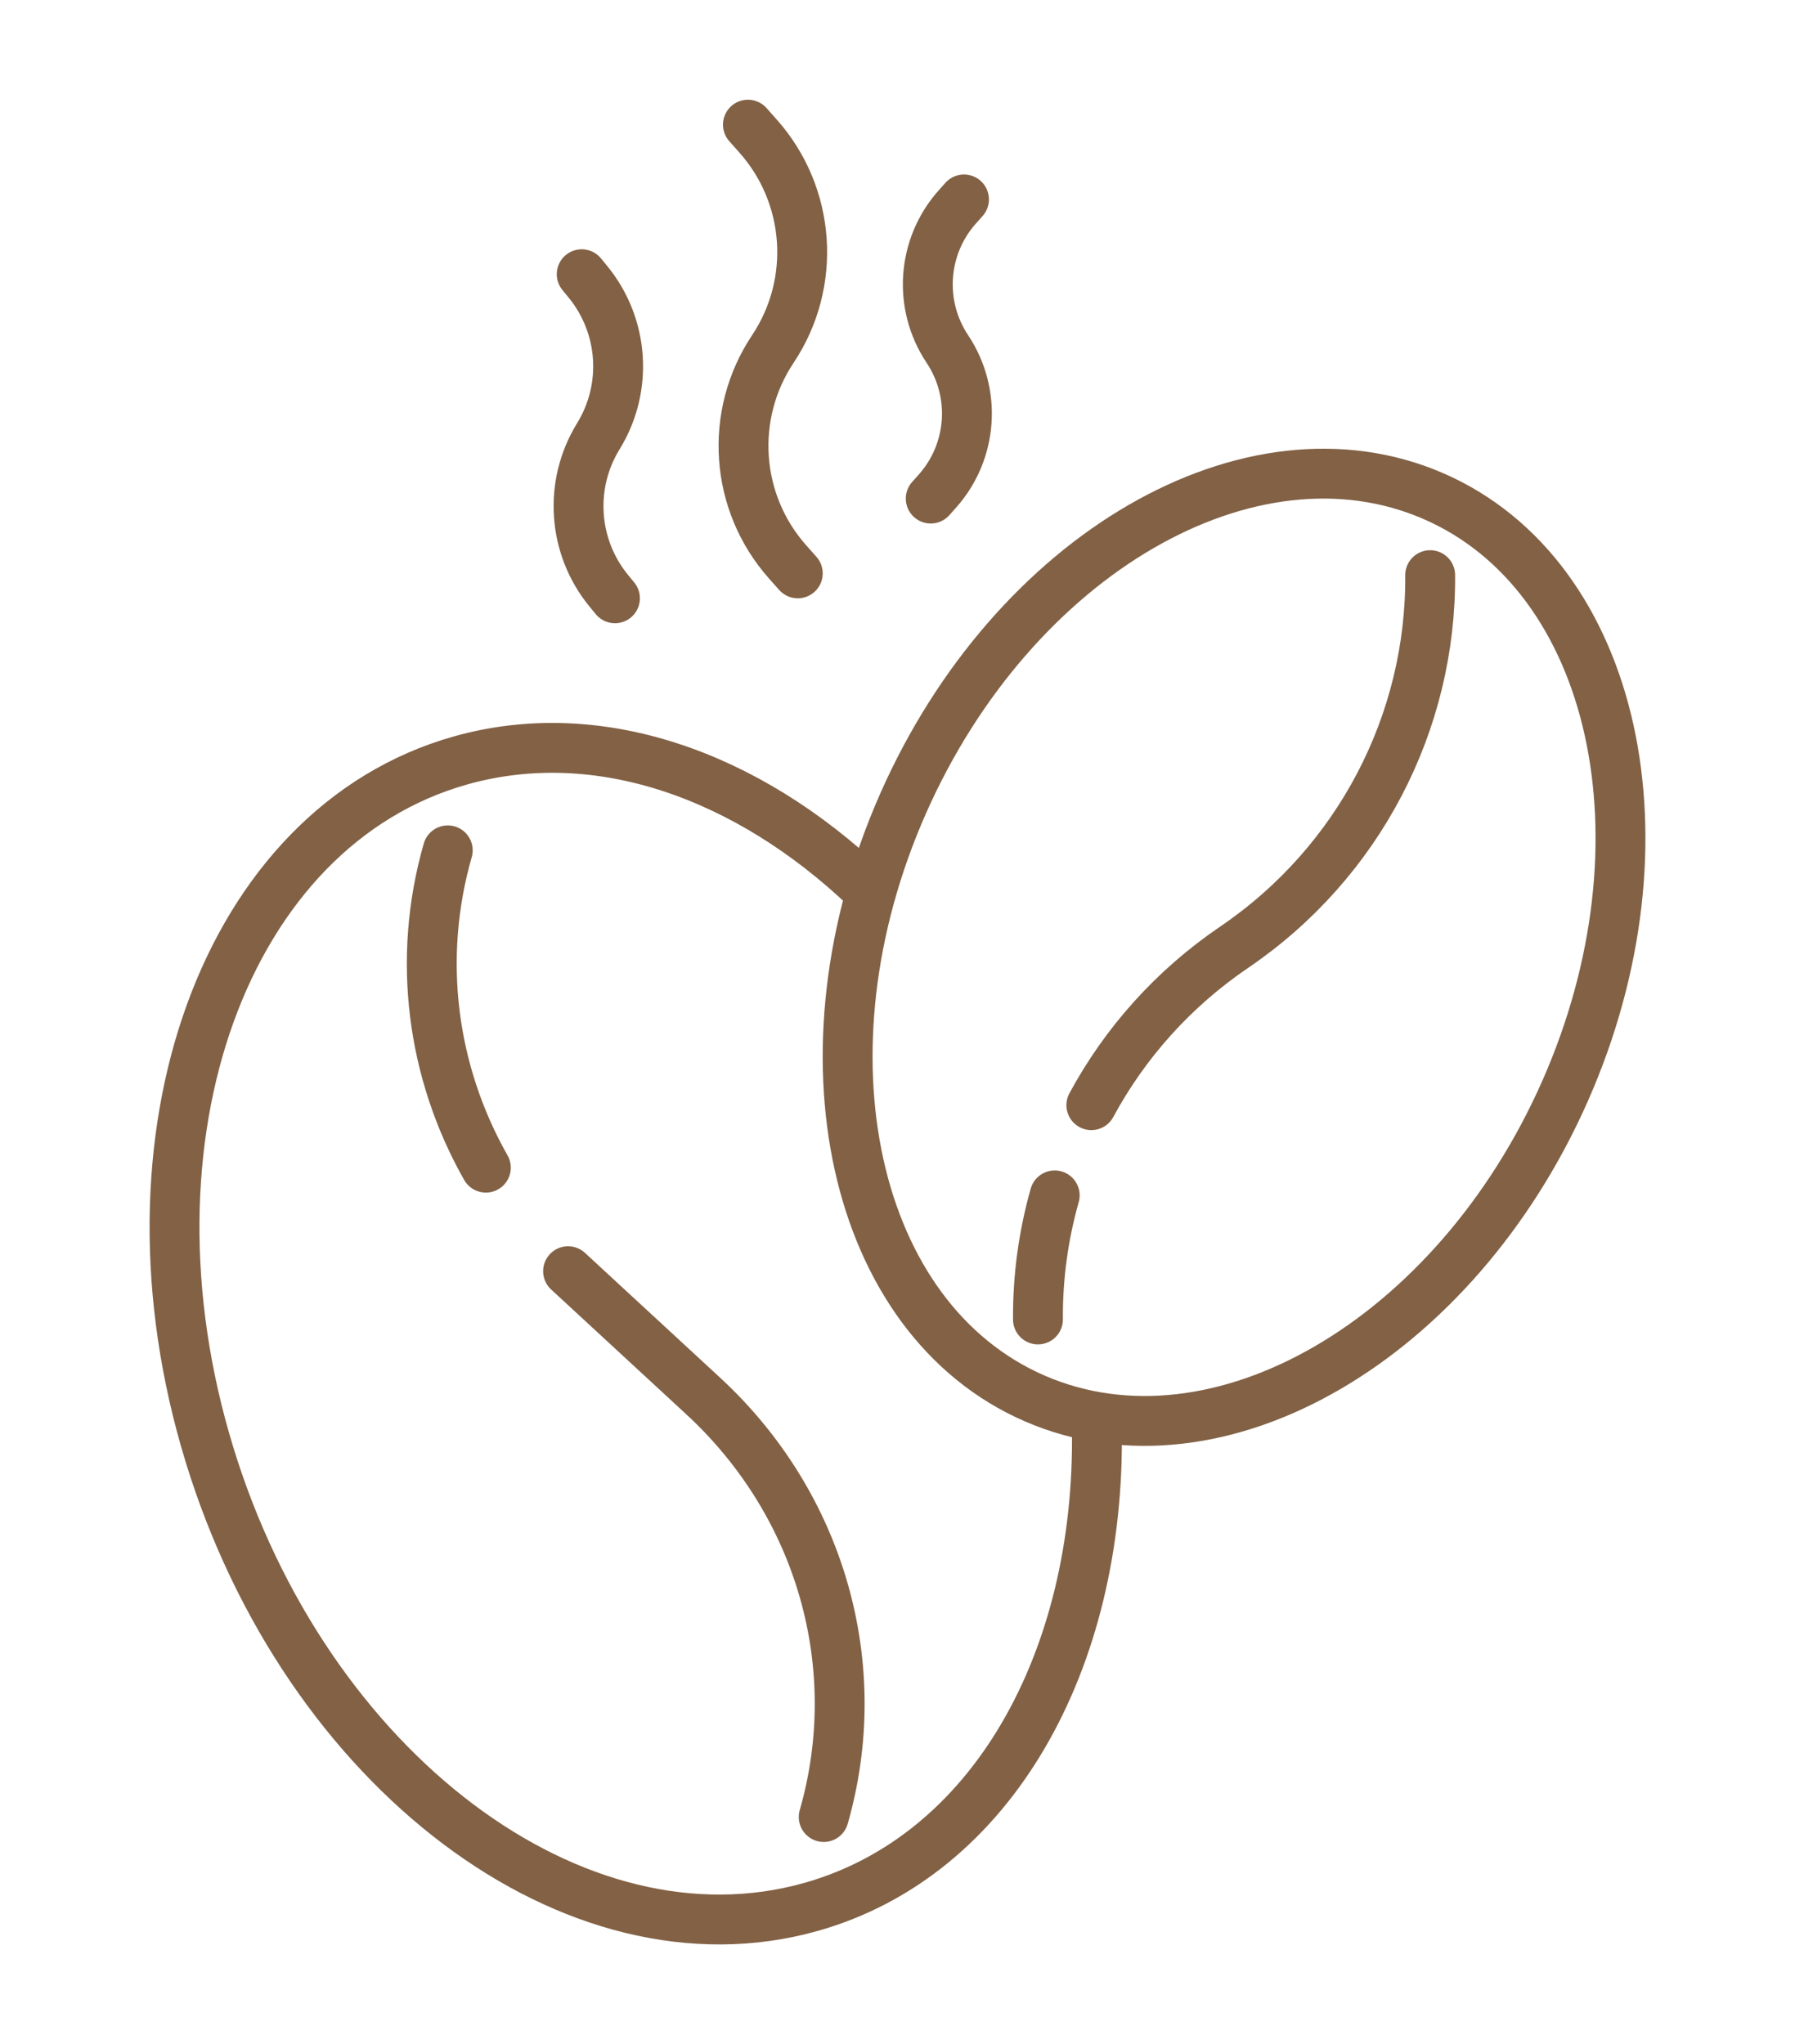
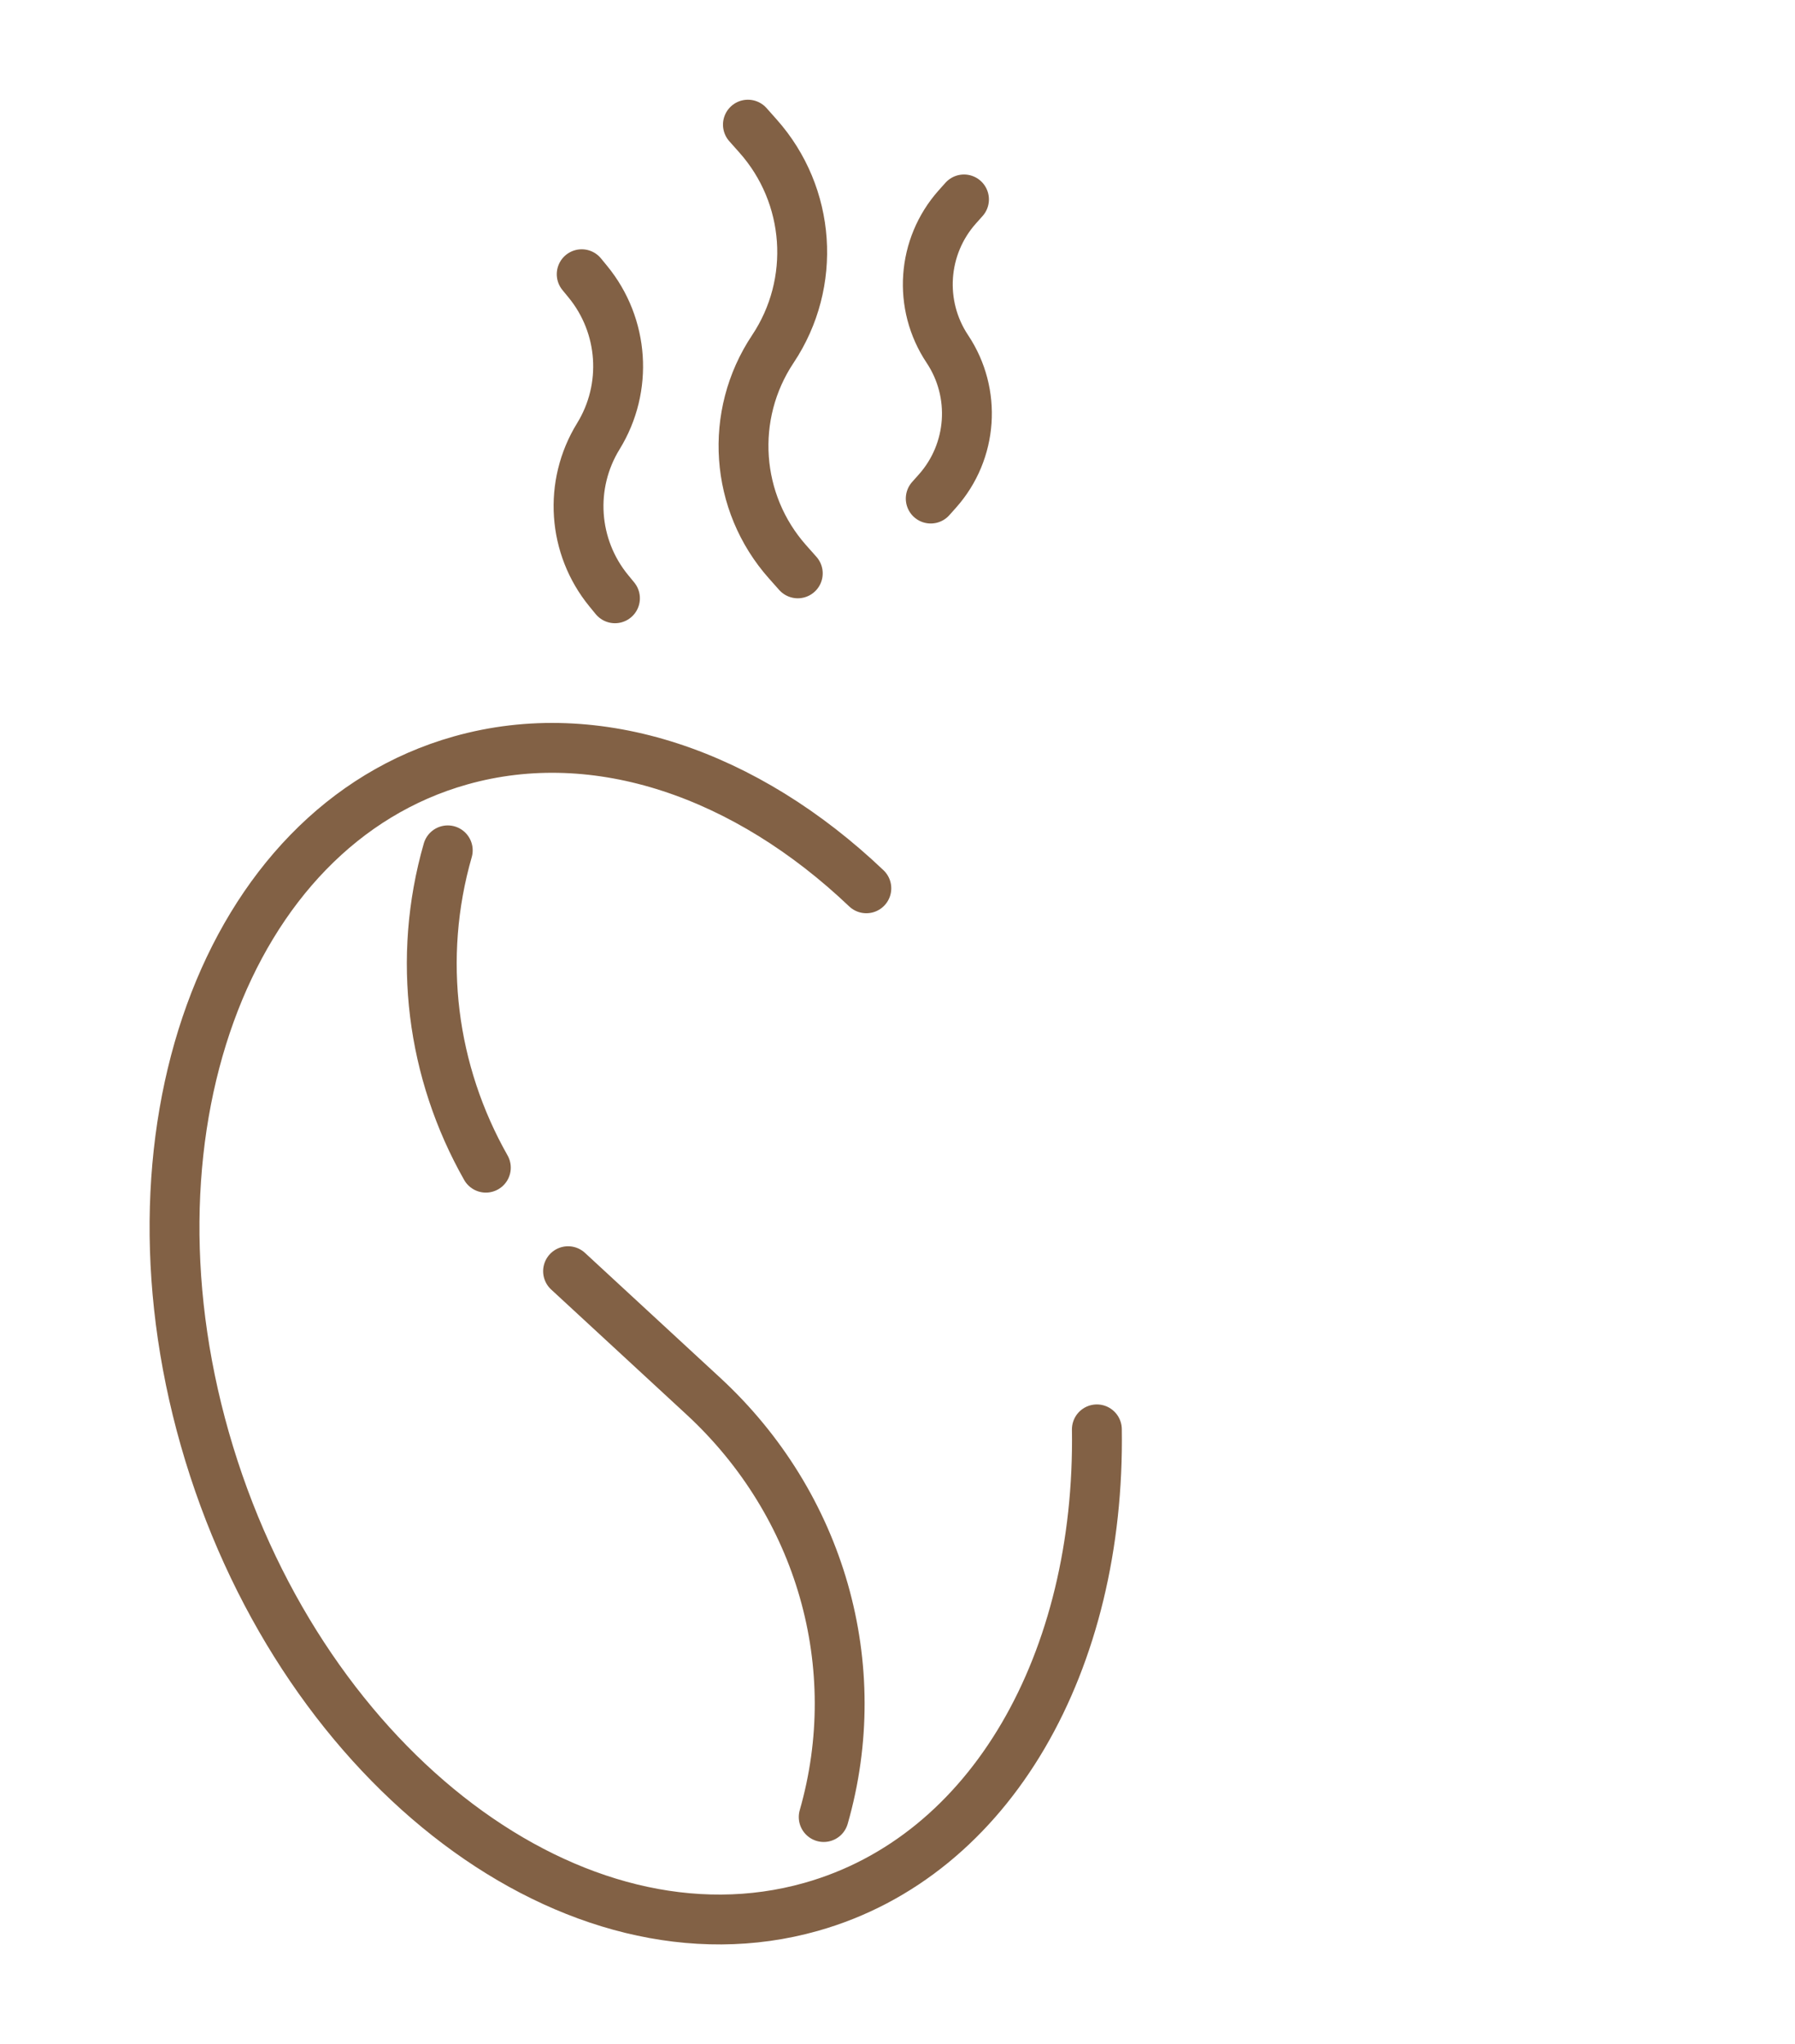
<svg xmlns="http://www.w3.org/2000/svg" width="72" height="82" viewBox="0 0 72 82" fill="none">
  <g filter="url(#filter0_d_1_744)">
    <path d="M33.04 68.889C34.776 62.837 32.924 56.359 28.214 52.007L22.786 46.993M17.96 30.111C16.715 34.448 17.314 39.004 19.488 42.84M43.997 53.338C44.137 62.619 39.791 70.449 32.529 72.495C23.081 75.158 12.275 67.021 8.393 54.321C4.511 41.621 9.022 29.167 18.471 26.505C23.983 24.951 29.958 27.074 34.75 31.634" stroke="#826145" stroke-width="2" stroke-linecap="round" />
    <path d="M32 19L31.593 18.542C29.476 16.161 29.233 12.651 31 10V10V10C32.767 7.349 32.524 3.839 30.407 1.458L30 1" stroke="#826145" stroke-width="2" stroke-linecap="round" />
    <path d="M37.333 16L37.605 15.695C39.016 14.107 39.178 11.767 38 10V10C36.822 8.233 36.984 5.893 38.395 4.305L38.667 4" stroke="#826145" stroke-width="2" stroke-linecap="round" />
    <path d="M24.667 20L24.421 19.7C22.972 17.935 22.803 15.445 24 13.5V13.5C25.197 11.555 25.028 9.065 23.579 7.3L23.333 7" stroke="#826145" stroke-width="2" stroke-linecap="round" />
-     <path d="M57.366 19.071C57.411 24.966 54.516 30.593 49.5 34C47.057 35.66 45.117 37.846 43.775 40.333M41.634 48.929C41.621 47.232 41.852 45.558 42.306 43.952M36.222 28.237C31.808 38.233 34.174 48.917 41.508 52.1C48.841 55.282 58.364 49.759 62.778 39.763C67.192 29.767 64.826 19.083 57.492 15.9C50.159 12.718 40.636 18.241 36.222 28.237Z" stroke="#826145" stroke-width="2" stroke-linecap="round" />
  </g>
  <defs>
    <filter id="filter0_d_1_744" x="2" y="0" width="68" height="82.001" filterUnits="userSpaceOnUse" color-interpolation-filters="sRGB">
      <feFlood flood-opacity="0" result="BackgroundImageFix" />
      <feColorMatrix in="SourceAlpha" type="matrix" values="0 0 0 0 0 0 0 0 0 0 0 0 0 0 0 0 0 0 127 0" result="hardAlpha" />
      <feOffset dy="4" />
      <feGaussianBlur stdDeviation="2" />
      <feComposite in2="hardAlpha" operator="out" />
      <feColorMatrix type="matrix" values="0 0 0 0 0 0 0 0 0 0 0 0 0 0 0 0 0 0 0.15 0" />
      <feBlend mode="normal" in2="BackgroundImageFix" result="effect1_dropShadow_1_744" />
      <feBlend mode="normal" in="SourceGraphic" in2="effect1_dropShadow_1_744" result="shape" />
    </filter>
  </defs>
</svg>